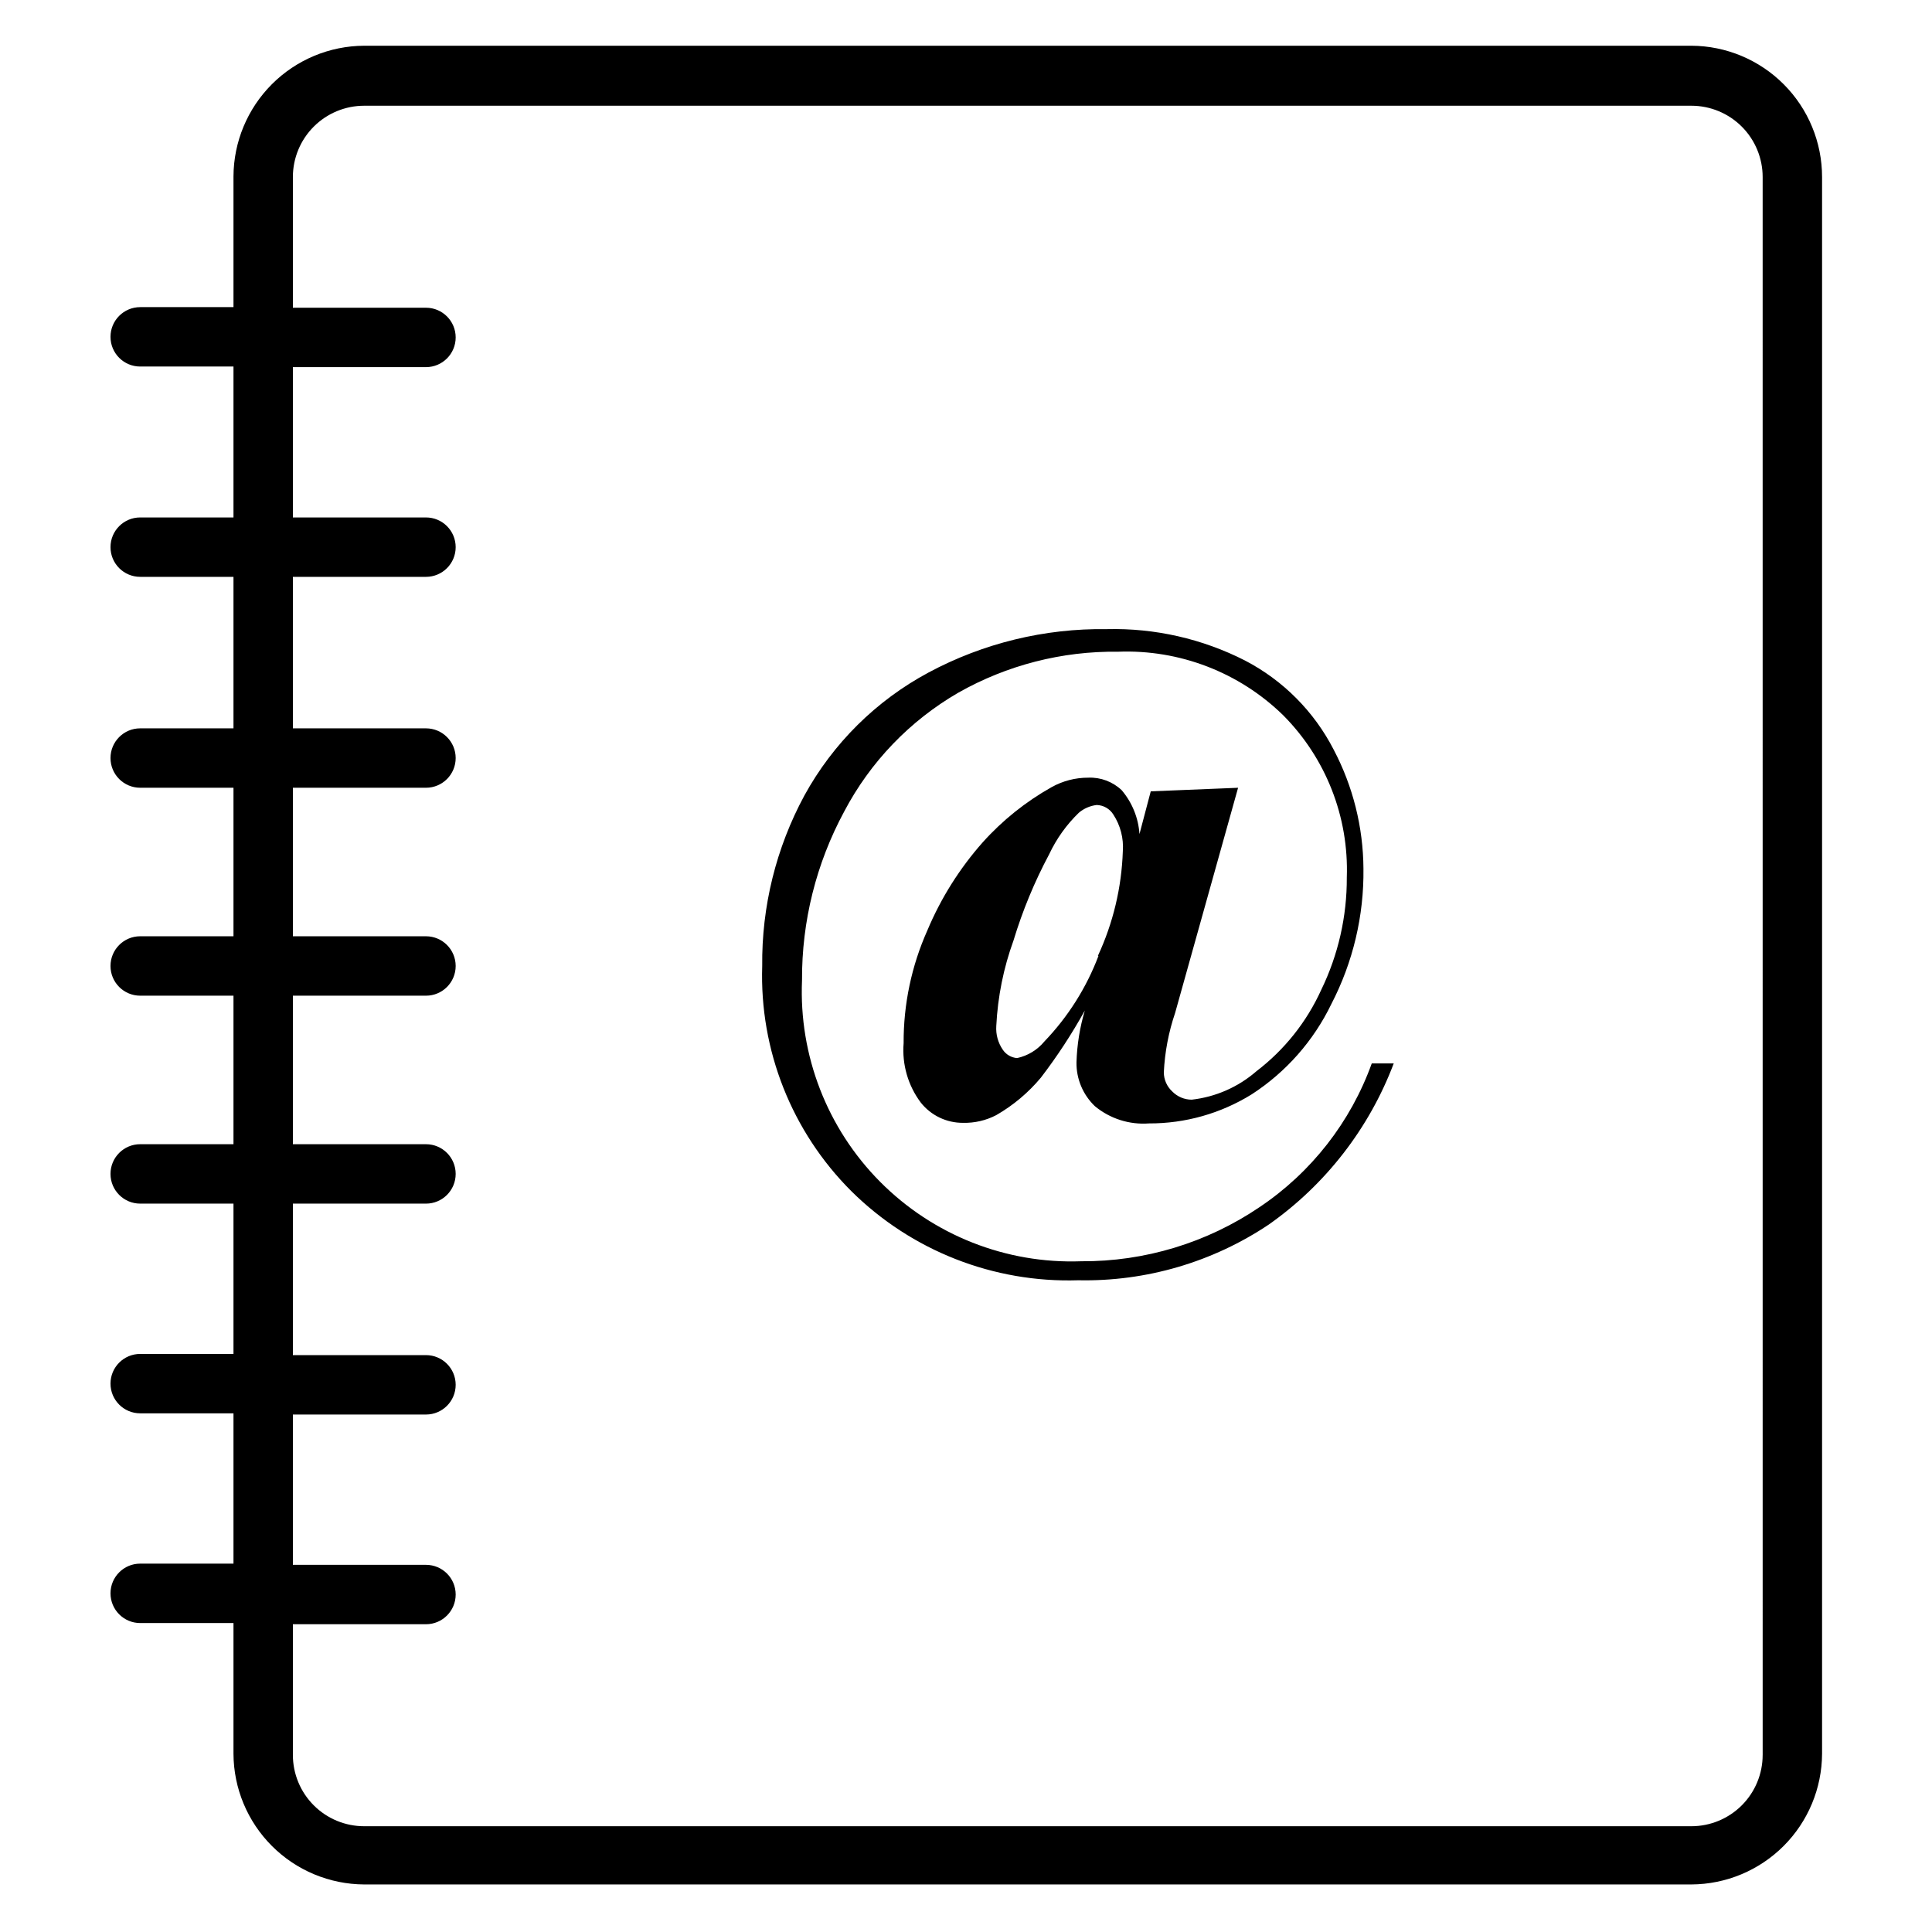
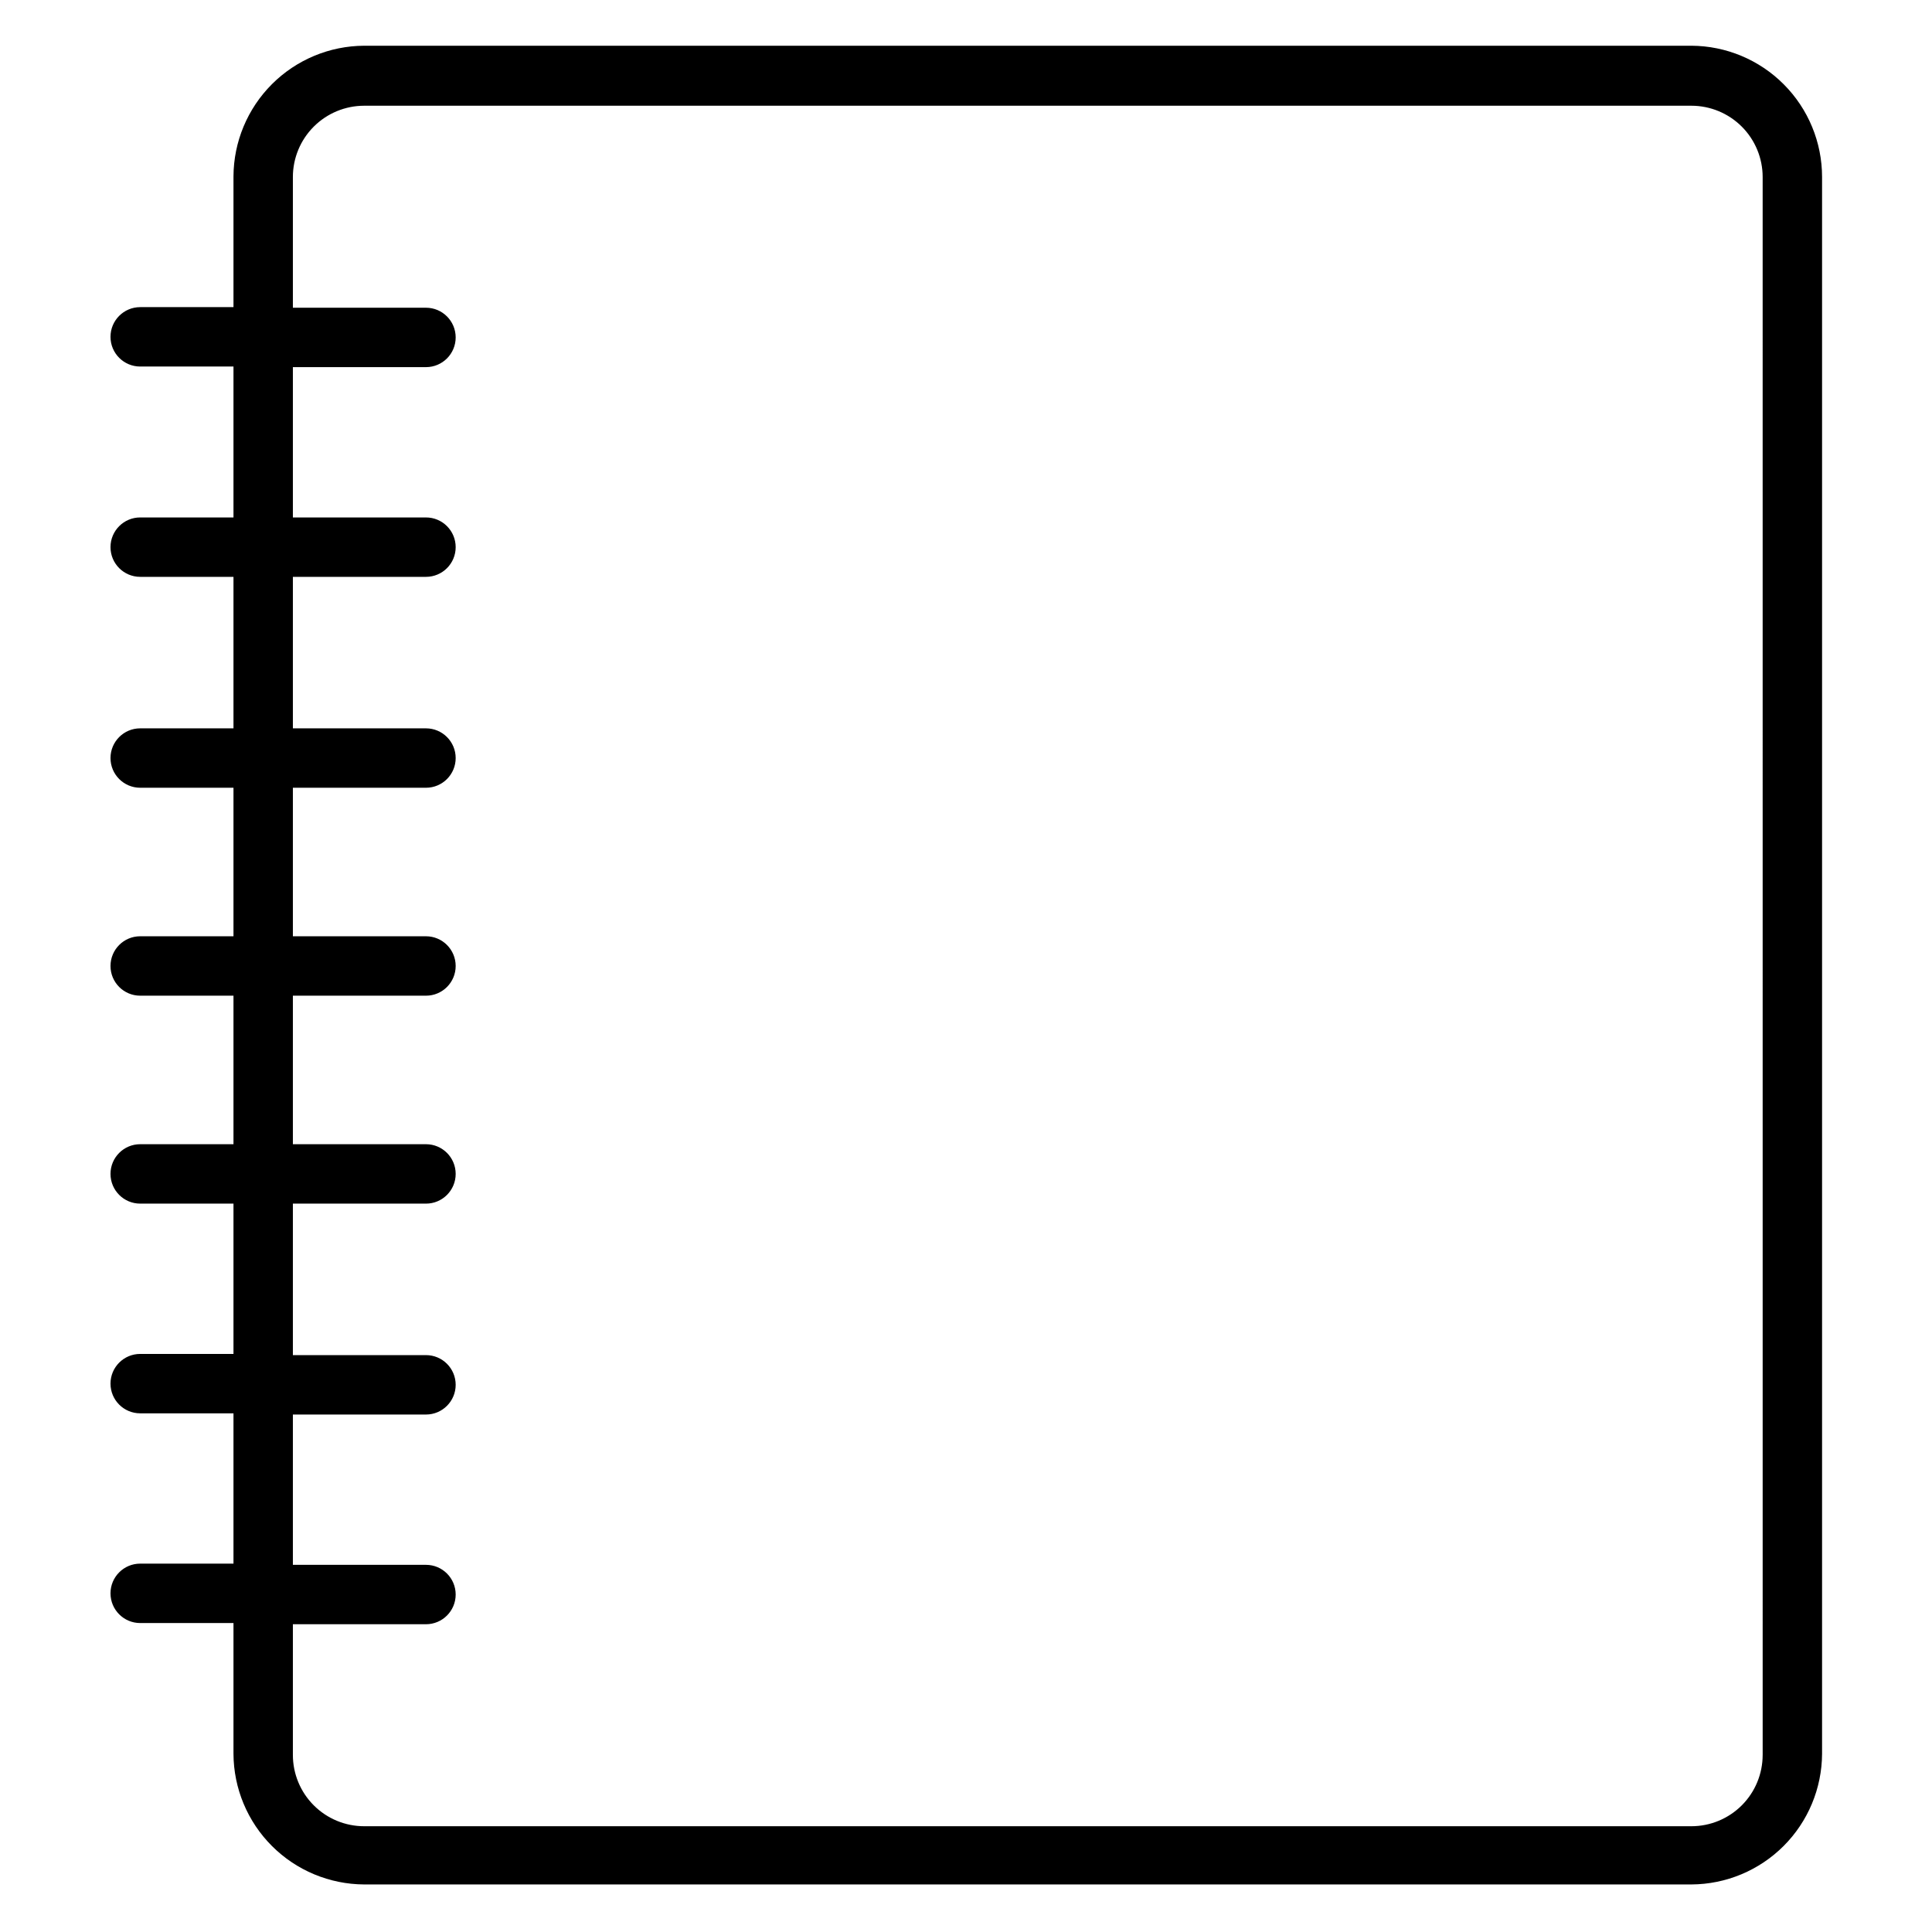
<svg xmlns="http://www.w3.org/2000/svg" fill="#000000" width="800px" height="800px" version="1.1" viewBox="144 144 512 512">
  <g>
    <path d="m592.23 156.12h-351.72c-9.176 0.039-17.961 3.703-24.445 10.188-6.488 6.488-10.152 15.273-10.191 24.449v34.637h-24.719c-4.348 0-7.871 3.523-7.871 7.871 0 4.348 3.523 7.871 7.871 7.871h24.719v39.992h-24.719c-4.348 0-7.871 3.523-7.871 7.871s3.523 7.871 7.871 7.871h24.719v40.148h-24.719c-4.348 0-7.871 3.523-7.871 7.871 0 4.348 3.523 7.871 7.871 7.871h24.719v39.359h-24.719c-4.348 0-7.871 3.527-7.871 7.875s3.523 7.871 7.871 7.871h24.719v39.359h-24.719c-4.348 0-7.871 3.523-7.871 7.871 0 4.348 3.523 7.875 7.871 7.875h24.719v39.832h-24.719c-4.348 0-7.871 3.523-7.871 7.871 0 4.348 3.523 7.871 7.871 7.871h24.719v39.832h-24.719c-4.348 0-7.871 3.523-7.871 7.871s3.523 7.875 7.871 7.875h24.719v34.637c0.039 9.172 3.703 17.957 10.191 24.445 6.484 6.488 15.27 10.148 24.445 10.191h351.72c9.172-0.043 17.957-3.703 24.445-10.191 6.488-6.488 10.148-15.273 10.191-24.445v-417.85c0-9.203-3.644-18.027-10.137-24.547-6.492-6.523-15.301-10.207-24.5-10.246zm18.895 452.96-0.004-0.004c0 5.012-1.988 9.816-5.531 13.359s-8.352 5.535-13.359 5.535h-351.72c-5.012 0-9.816-1.992-13.359-5.535-3.543-3.543-5.535-8.348-5.535-13.359v-34.637h35.27c4.348 0 7.871-3.523 7.871-7.871 0-4.348-3.523-7.871-7.871-7.871h-35.27v-39.832h35.27c4.348 0 7.871-3.527 7.871-7.875 0-4.348-3.523-7.871-7.871-7.871h-35.27v-40.145h35.27c4.348 0 7.871-3.527 7.871-7.875 0-4.348-3.523-7.871-7.871-7.871h-35.27v-39.359h35.27c4.348 0 7.871-3.523 7.871-7.871s-3.523-7.875-7.871-7.875h-35.27v-39.359h35.27c4.348 0 7.871-3.523 7.871-7.871 0-4.348-3.523-7.871-7.871-7.871h-35.27v-40.148h35.27c4.348 0 7.871-3.523 7.871-7.871s-3.523-7.871-7.871-7.871h-35.27v-39.836h35.27c4.348 0 7.871-3.523 7.871-7.871 0-4.348-3.523-7.871-7.871-7.871h-35.27v-34.637c0-5.012 1.992-9.816 5.535-13.359 3.543-3.543 8.348-5.535 13.359-5.535h351.72c5.008 0 9.816 1.992 13.359 5.535 3.543 3.543 5.531 8.348 5.531 13.359z" />
-     <path d="m477.77 463.92c-13.934 9.441-30.402 14.434-47.23 14.328-19.922 0.723-39.238-6.91-53.289-21.051-14.047-14.137-21.555-33.504-20.707-53.418-0.086-15.605 3.758-30.98 11.176-44.715 6.906-13.133 17.387-24.051 30.23-31.488 12.902-7.312 27.52-11.062 42.352-10.863 16.281-0.629 32.109 5.461 43.766 16.848 11.312 11.387 17.41 26.941 16.848 42.98 0.047 10.309-2.266 20.488-6.769 29.758-3.848 8.5-9.746 15.91-17.16 21.57-4.82 4.203-10.809 6.836-17.164 7.555-1.957 0-3.832-0.797-5.195-2.203-1.398-1.305-2.195-3.125-2.203-5.039 0.258-5.359 1.266-10.66 2.992-15.742l16.688-59.672-23.145 0.945-2.992 11.336h0.004c-0.281-4.289-1.938-8.375-4.727-11.652-2.371-2.242-5.551-3.438-8.816-3.305-3.414-0.016-6.777 0.852-9.758 2.519-6.852 3.848-13.02 8.793-18.266 14.641-6.121 6.918-11.066 14.789-14.641 23.301-4.199 9.414-6.348 19.609-6.297 29.914-0.453 5.629 1.172 11.23 4.562 15.746 2.707 3.406 6.828 5.379 11.18 5.352 3.066 0.074 6.098-0.629 8.816-2.047 4.492-2.582 8.488-5.941 11.809-9.918 4.316-5.637 8.211-11.582 11.652-17.793-1.324 4.453-2.066 9.059-2.207 13.699-0.07 4.394 1.699 8.617 4.883 11.652 4.008 3.312 9.141 4.949 14.324 4.562 9.625 0.035 19.062-2.641 27.238-7.715 9.09-5.894 16.387-14.172 21.098-23.93 5.742-11.082 8.664-23.414 8.504-35.895-0.07-10.977-2.769-21.773-7.875-31.488-5.188-10.109-13.383-18.359-23.457-23.617-11.344-5.793-23.953-8.66-36.684-8.344-16.465-0.242-32.719 3.715-47.234 11.492-13.891 7.449-25.32 18.77-32.902 32.59-7.5 13.871-11.348 29.418-11.18 45.188-0.727 22.301 7.824 43.902 23.617 59.668 15.949 15.801 37.699 24.34 60.141 23.617 17.965 0.371 35.613-4.797 50.539-14.801 15.035-10.602 26.551-25.461 33.062-42.664h-5.824c-5.602 15.547-16.027 28.898-29.758 38.098zm-42.668-66.598h0.004c-3.203 8.445-8.074 16.156-14.328 22.672-1.848 2.242-4.402 3.797-7.242 4.41-1.531-0.121-2.922-0.934-3.777-2.203-1.273-1.844-1.883-4.066-1.734-6.301 0.383-7.742 1.922-15.383 4.566-22.668 2.394-7.902 5.559-15.551 9.445-22.832 1.934-4.121 4.602-7.856 7.875-11.02 1.34-1.129 2.981-1.84 4.723-2.047 1.797 0.047 3.453 0.992 4.406 2.519 1.887 2.891 2.773 6.32 2.519 9.762-0.324 9.586-2.57 19.008-6.613 27.707z" />
  </g>
</svg>